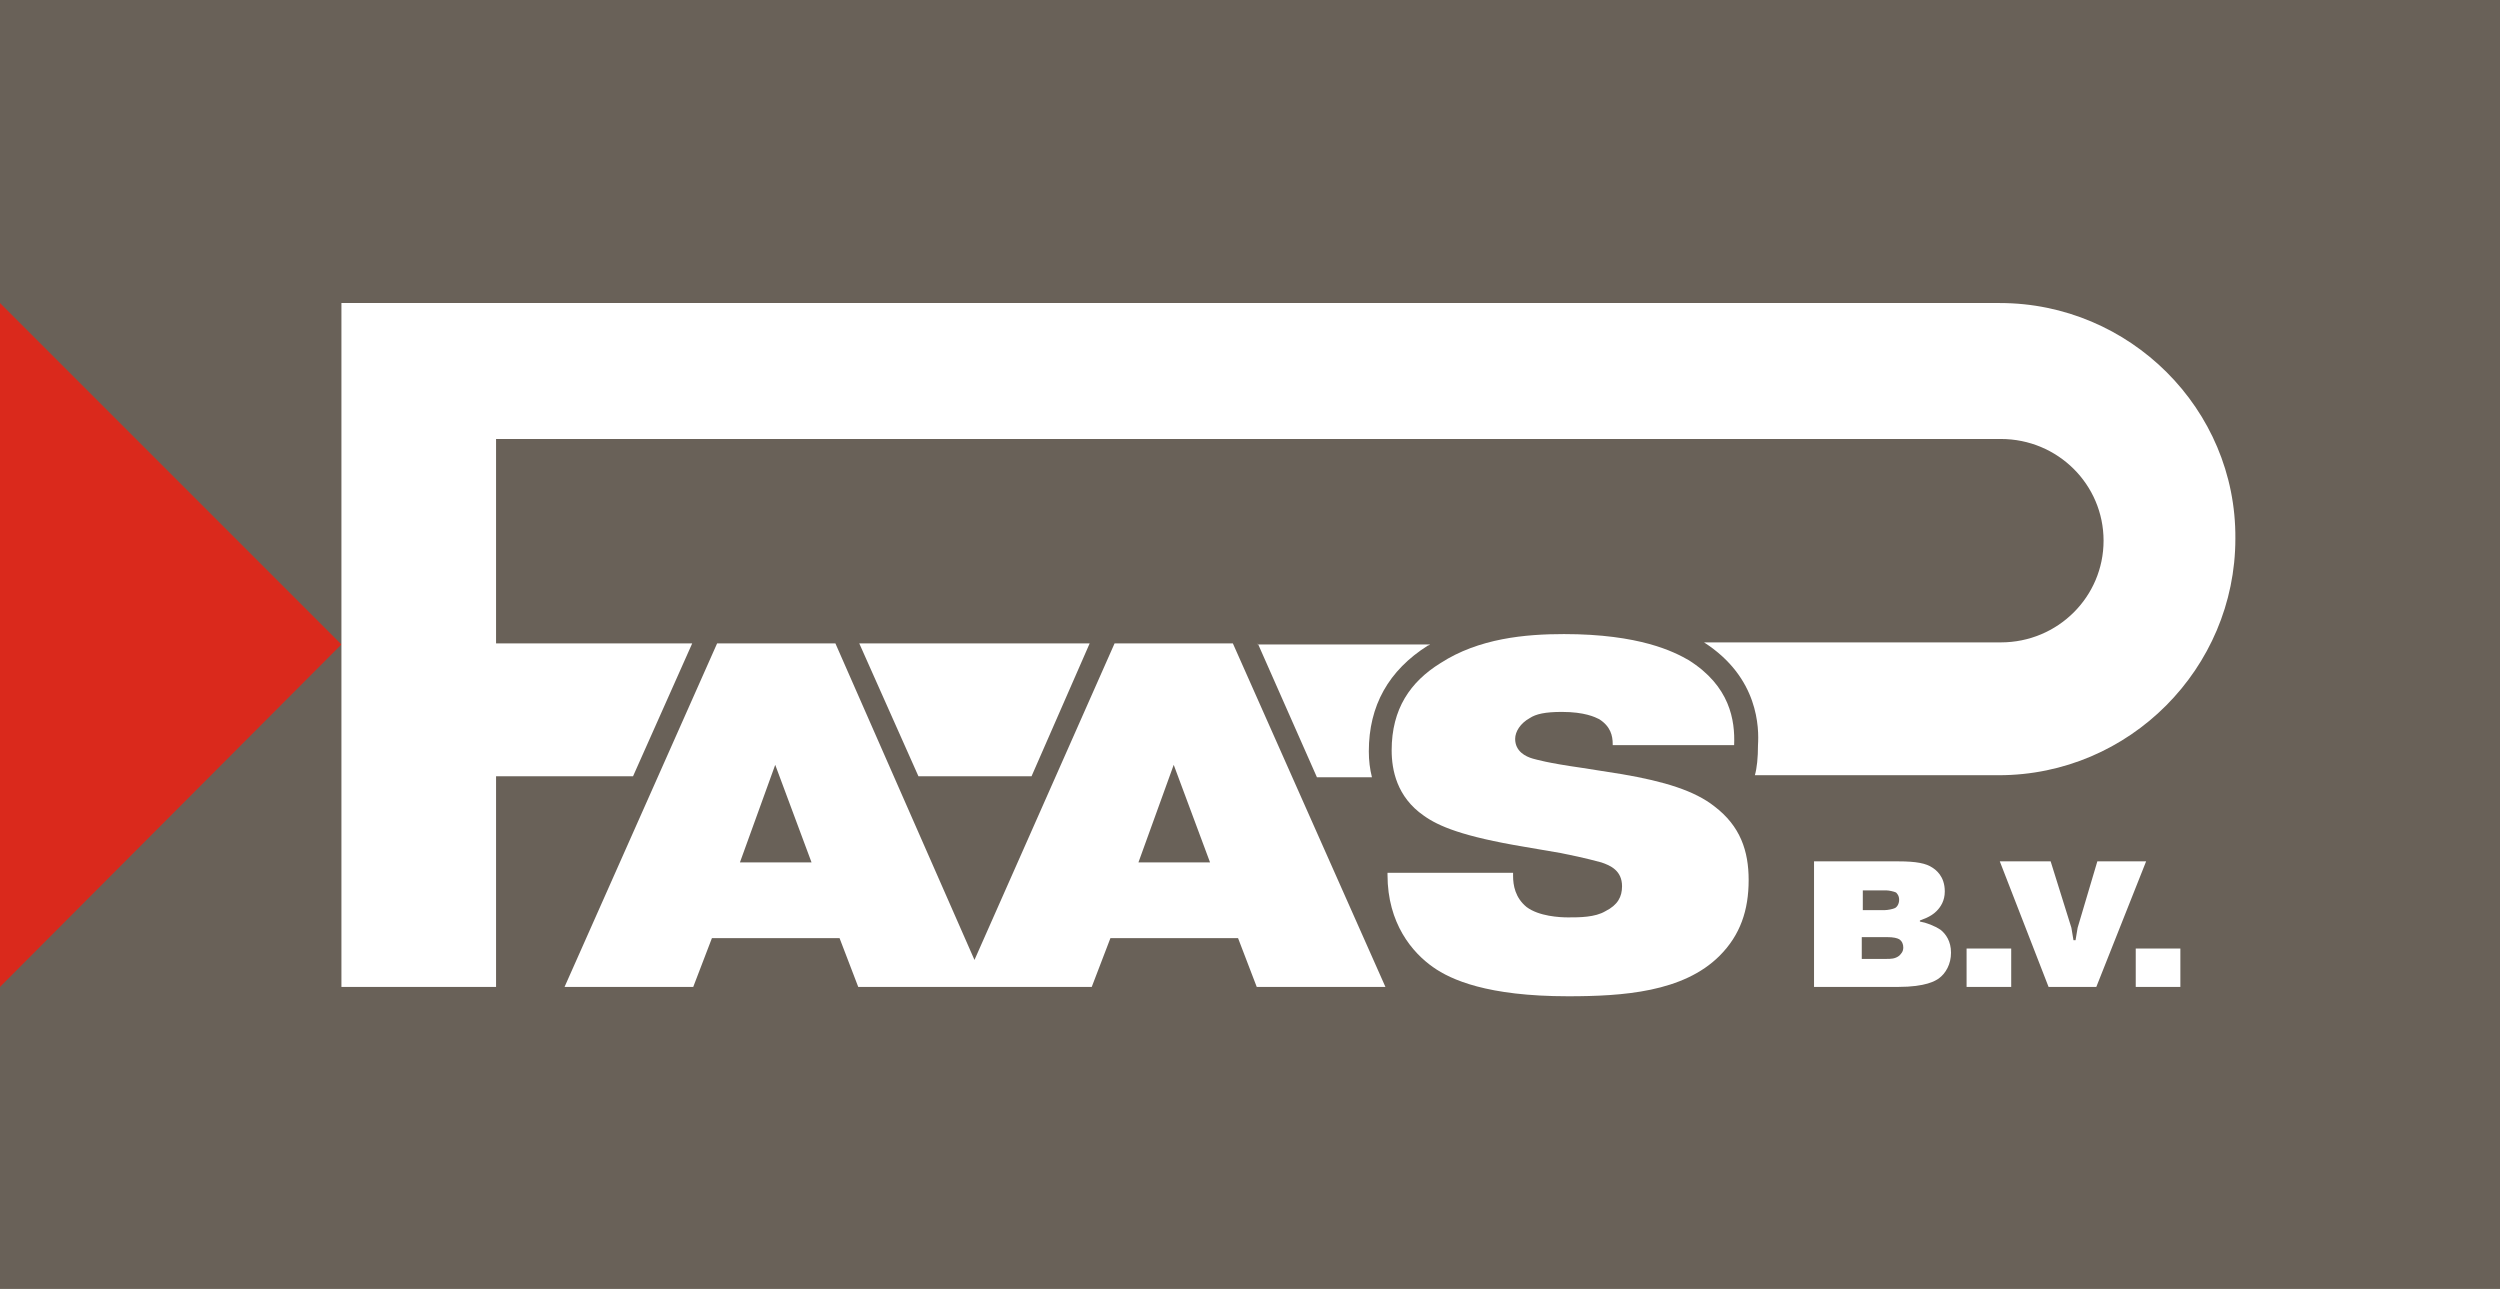
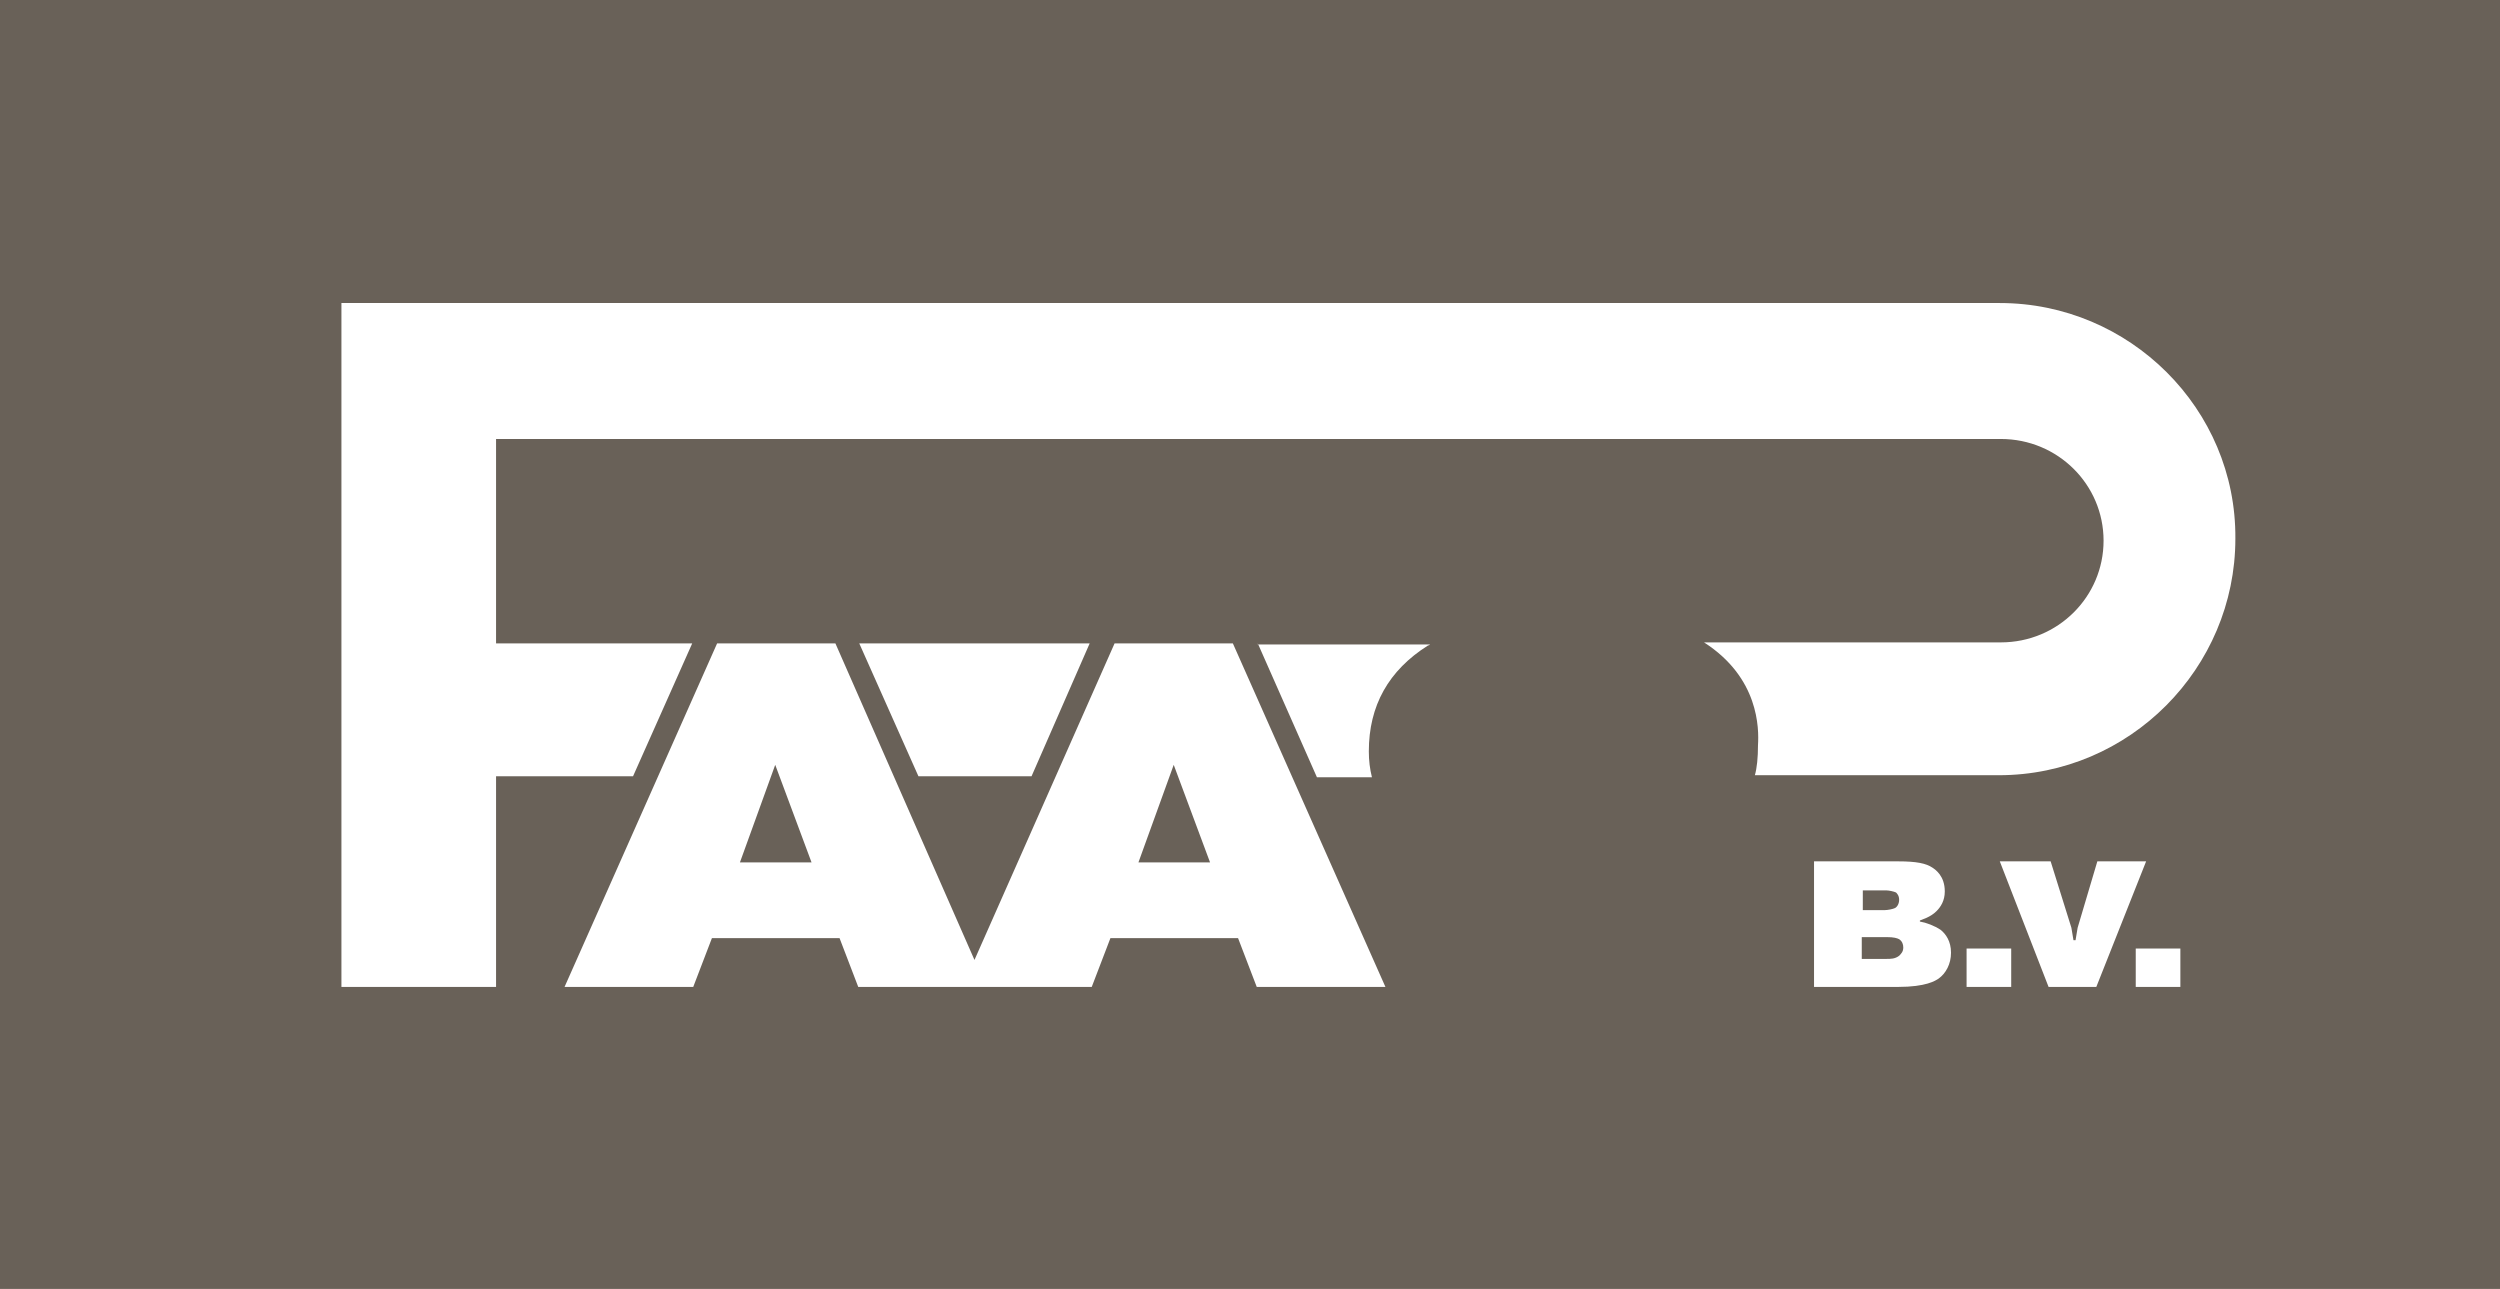
<svg xmlns="http://www.w3.org/2000/svg" version="1.1" id="Laag_1" x="0px" y="0px" viewBox="0 0 240.9 124.2" style="enable-background:new 0 0 240.9 124.2;" xml:space="preserve">
  <style type="text/css">
	.st0{fill:#696158;}
	.st1{fill-rule:evenodd;clip-rule:evenodd;fill:#DA291C;}
	.st2{fill-rule:evenodd;clip-rule:evenodd;fill:#FFFFFF;}
	.st3{fill:#FFFFFF;}
</style>
  <rect x="0" y="0" class="st0" width="240.9" height="124.2" />
-   <polyline class="st1" points="0,29.2 32.9,62.1 0,95.1 0,29.2 " />
  <g>
    <g>
      <path class="st2" d="M121.2,62l5.7,12.9h5.3c-0.2-0.8-0.3-1.6-0.3-2.5c0-4.4,1.9-7.8,5.7-10.2c0.1,0,0.2-0.1,0.2-0.1H121.2z" />
      <polygon class="st2" points="88.5,74.8 99.4,74.8 105,62 82.8,62   " />
      <path class="st2" d="M192.7,29.2H32.9l0,65.9h14.9l0-20.3H61L66.7,62H47.8V42.3h145c5.5,0,9.9,4.4,9.9,9.8c0,5.4-4.4,9.8-9.9,9.8    h-28.6c5.3,3.4,5.3,8.3,5.2,9.9c0,1.2-0.1,2.2-0.3,2.9h23.5c12.6,0,22.8-10.3,22.8-22.8C215.5,39.4,205.2,29.2,192.7,29.2z" />
    </g>
    <g>
      <path class="st3" d="M118.8,62h-11.4L93.9,92.5L80.5,62H69.1L54.4,95.1h12.4l1.8-4.7h12.3l1.8,4.7h10.1h2.3h10.1l1.8-4.7h12.3    l1.8,4.7h12.4L118.8,62z M71.3,83.1l3.4-9.4l3.5,9.4H71.3z M109.7,83.1l3.4-9.4l3.5,9.4H109.7z" />
-       <path class="st3" d="M145.8,84.2v0.2c0,0.9,0.2,2.1,1.3,3c1.2,0.9,3.2,1,4,1c1.1,0,2.6,0,3.6-0.6c1.2-0.6,1.6-1.4,1.6-2.4    c0-1.5-1.1-2-2-2.3c-0.4-0.1-1.4-0.4-3.9-0.9l-3.5-0.6c-6-1-8.3-2-9.7-3c-2.6-1.8-3.1-4.4-3.1-6.3c0-4,1.8-6.6,4.7-8.4    c3.7-2.4,8.2-2.8,11.9-2.8c7.3,0,10.6,1.7,12,2.5c4,2.5,4.5,5.8,4.4,8.2h-11.7v-0.1c0-0.8-0.2-1.7-1.3-2.4    c-0.4-0.2-1.4-0.7-3.6-0.7c-1.6,0-2.5,0.2-3.1,0.6c-0.9,0.5-1.4,1.3-1.4,2c0,1.2,1,1.7,1.7,1.9c0.4,0.1,1.3,0.4,4.8,0.9l3.8,0.6    c4.1,0.7,7,1.6,8.9,3.1c2.5,1.9,3.3,4.3,3.3,7.1c0,2.9-0.8,5.3-2.8,7.3c-3.5,3.5-9.3,3.9-14.6,3.9c-7.8,0-11.3-1.6-13-2.8    c-2-1.4-4.4-4.2-4.4-8.9v-0.2H145.8z" />
    </g>
    <g>
      <path class="st3" d="M182.9,83c1.8,0,2.7,0.2,3.3,0.6c0.3,0.2,1.2,0.8,1.2,2.3c0,0.9-0.4,1.5-0.8,1.9c-0.6,0.6-1.4,0.8-1.6,0.9    v0.1c0.6,0.1,1.4,0.4,2,0.8c0.5,0.4,1,1.1,1,2.2c0,1.1-0.5,2-1.2,2.5c-0.3,0.2-1.2,0.8-3.9,0.8h-8.1V83H182.9z M179.4,87.7h2.2    c0.3,0,0.8-0.1,1-0.2c0.2-0.1,0.4-0.4,0.4-0.8c0-0.4-0.2-0.6-0.3-0.7c-0.2-0.1-0.7-0.2-0.9-0.2h-2.3V87.7z M179.4,92.4h2.4    c0.4,0,0.8,0,1.2-0.3c0.2-0.2,0.4-0.4,0.4-0.8c0-0.3-0.1-0.6-0.4-0.8c-0.2-0.1-0.5-0.2-1.2-0.2h-2.4V92.4z" />
      <path class="st3" d="M189.5,91.4h4.3v3.7h-4.3V91.4z" />
      <path class="st3" d="M200.2,89.4l1.9-6.4h4.7l-4.8,12.1h-4.6L192.7,83h4.9l2,6.4l0.2,1.2h0.2L200.2,89.4z" />
      <path class="st3" d="M205.8,91.4h4.3v3.7h-4.3V91.4z" />
    </g>
  </g>
</svg>